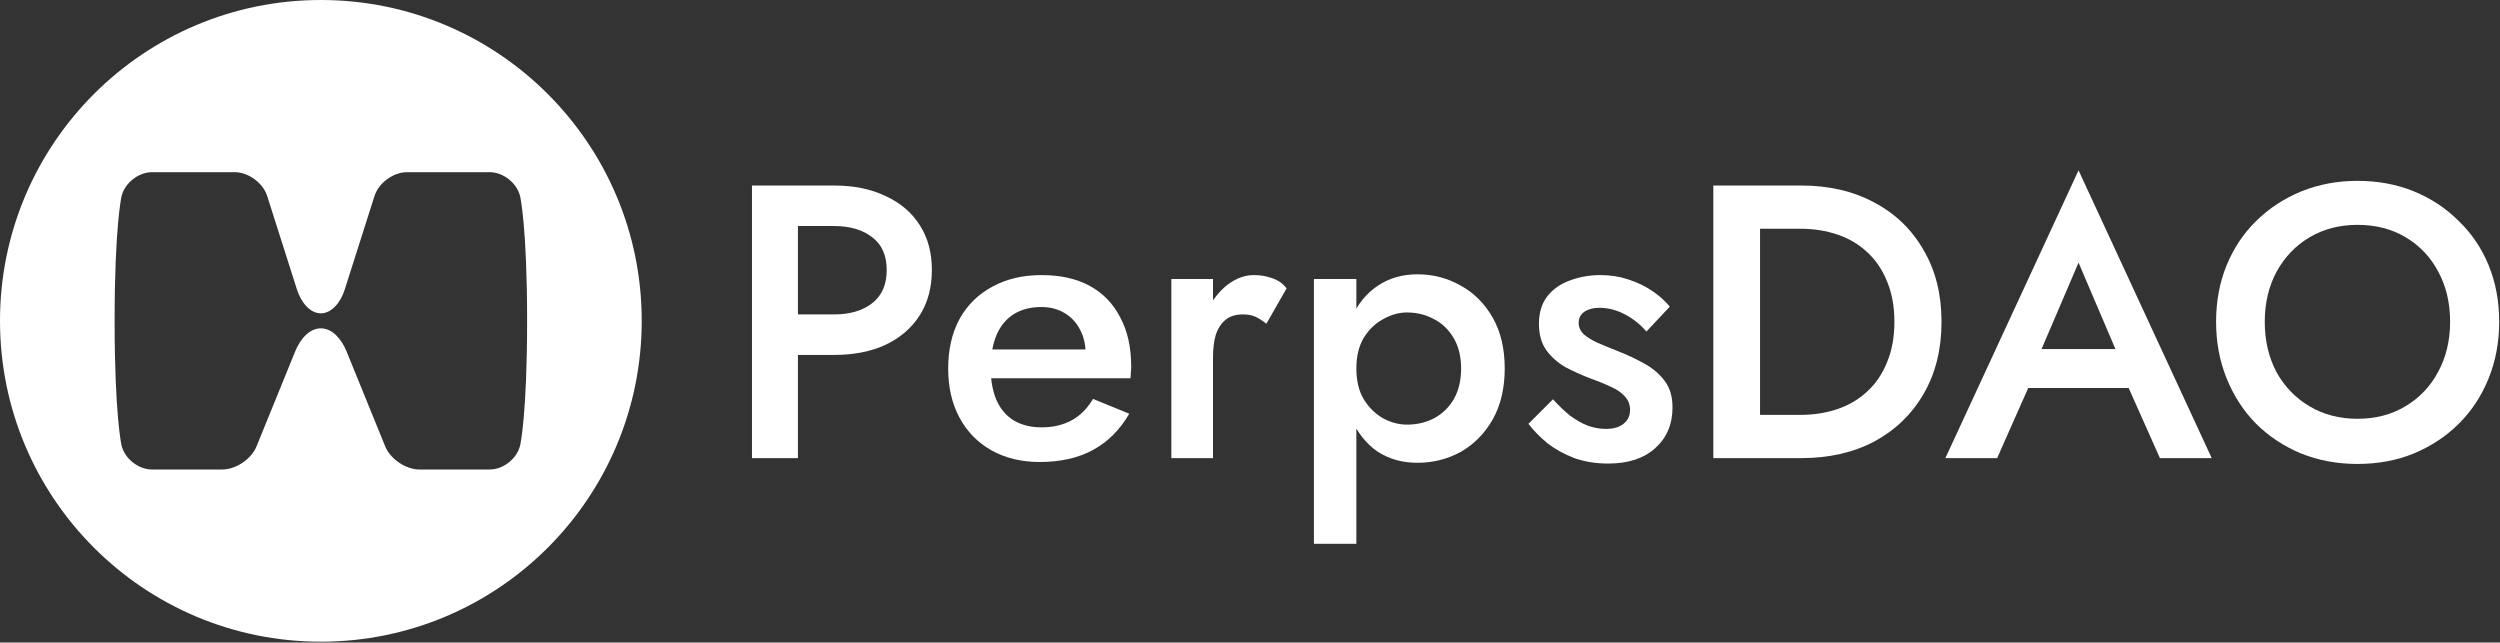
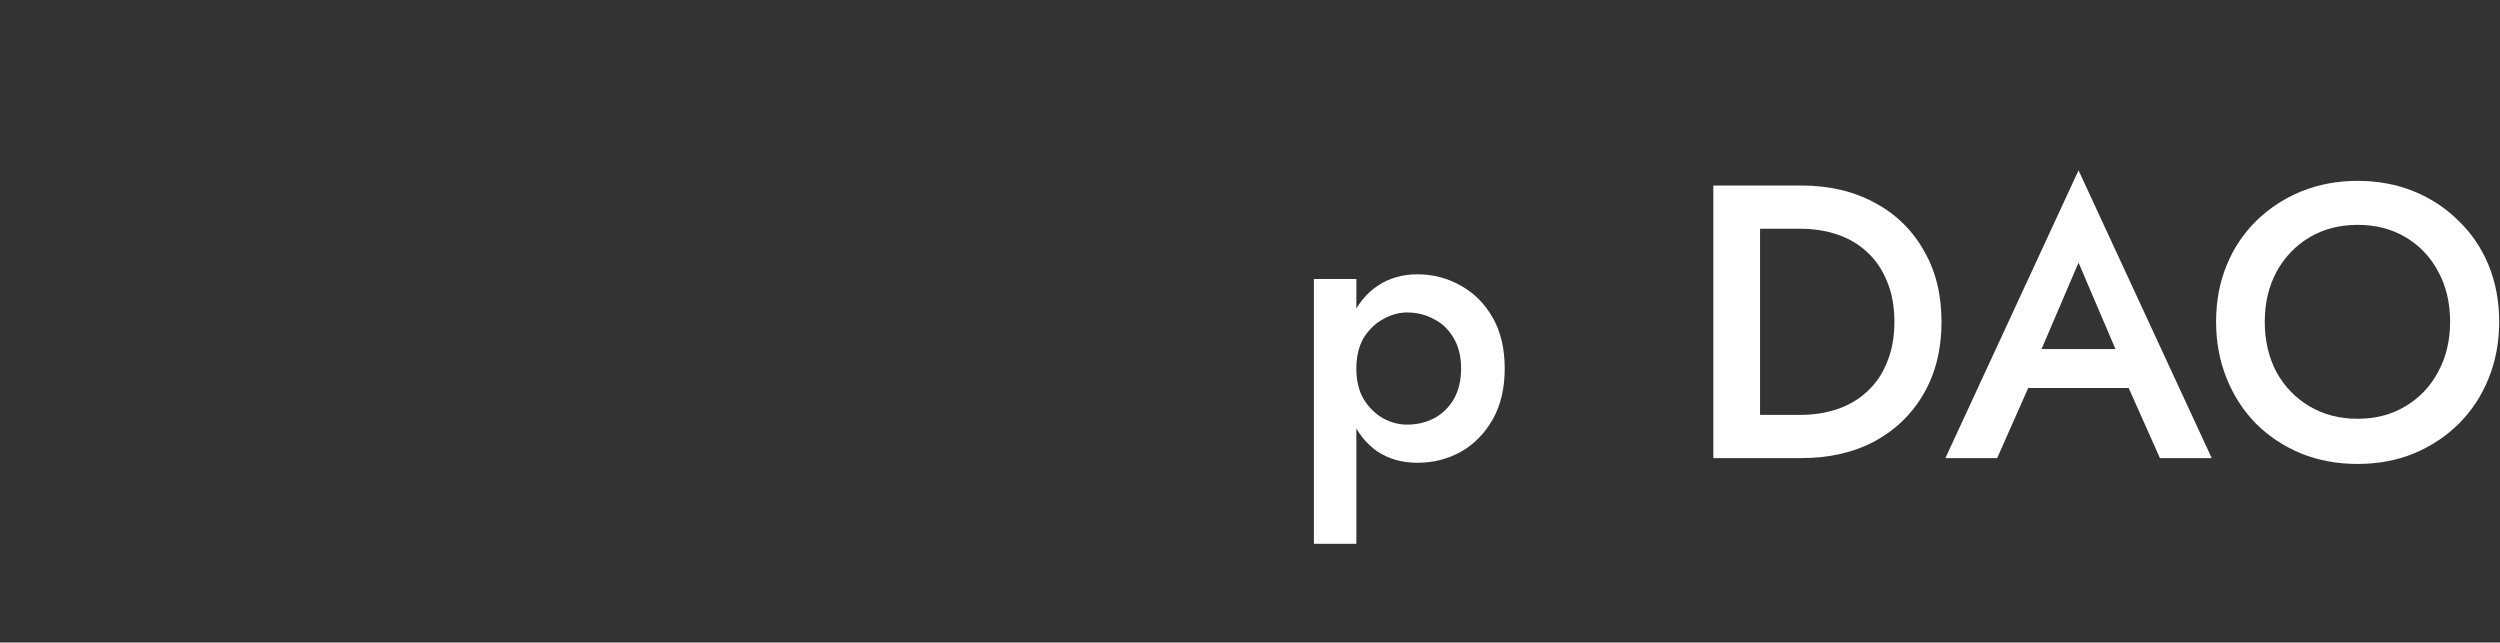
<svg xmlns="http://www.w3.org/2000/svg" width="1284" height="330" viewBox="0 0 1284 330" fill="none">
  <rect x="0" y="0" width="1284" height="330" fill="#333333" stroke="none" />
-   <path d="M164.797 0C73.788 0 0 73.779 0 164.782C0 255.796 73.788 329.573 164.797 329.573C255.811 329.573 329.589 255.796 329.589 164.782C329.589 73.782 255.811 0.002 164.797 0ZM267.177 228.64C265.609 235.516 258.546 241.144 251.488 241.144H215.5C208.447 241.144 200.494 235.794 197.839 229.264L178.007 180.516C175.348 173.978 170.604 168.633 164.797 168.633C158.985 168.633 154.246 173.978 151.586 180.516L131.75 229.264C129.095 235.794 121.152 241.144 114.089 241.144H78.096C71.043 241.144 63.975 235.521 62.395 228.645C62.395 228.645 58.867 213.161 58.867 164.782C58.867 116.407 62.395 100.928 62.395 100.928C63.98 94.054 71.043 88.427 78.096 88.427H120.499C127.557 88.427 135.079 93.931 137.22 100.653L152.519 148.714C154.67 155.435 159.289 160.928 164.789 160.928C170.285 160.928 174.909 155.435 177.051 148.714L192.349 100.653C194.495 93.931 202.017 88.427 209.07 88.427H251.474C258.532 88.427 265.594 94.056 267.162 100.932C267.177 100.932 270.727 116.483 270.727 164.782C270.731 213.093 267.177 228.64 267.177 228.64Z" fill="white" />
-   <path d="M386.214 95.285H409.814V235.285H386.214V95.285ZM400.214 116.085V95.285H428.414C438.548 95.285 447.348 97.085 454.814 100.685C462.414 104.152 468.281 109.152 472.414 115.685C476.548 122.085 478.614 129.752 478.614 138.685C478.614 147.619 476.548 155.352 472.414 161.885C468.281 168.419 462.414 173.485 454.814 177.085C447.348 180.552 438.548 182.285 428.414 182.285H400.214V161.485H428.414C436.548 161.485 443.081 159.552 448.014 155.685C452.948 151.819 455.414 146.152 455.414 138.685C455.414 131.219 452.948 125.619 448.014 121.885C443.081 118.019 436.548 116.085 428.414 116.085H400.214Z" fill="white" />
-   <path d="M533.985 237.285C524.651 237.285 516.385 235.285 509.185 231.285C502.118 227.285 496.651 221.685 492.785 214.485C488.918 207.285 486.985 198.885 486.985 189.285C486.985 179.552 488.918 171.085 492.785 163.885C496.785 156.685 502.385 151.152 509.585 147.285C516.785 143.285 525.251 141.285 534.985 141.285C544.718 141.285 552.985 143.152 559.785 146.885C566.585 150.619 571.785 156.019 575.385 163.085C579.118 170.019 580.985 178.419 580.985 188.285C580.985 189.352 580.918 190.485 580.785 191.685C580.785 192.885 580.718 193.752 580.585 194.285H499.785V179.485H562.185L555.585 188.685C555.985 187.885 556.385 186.819 556.785 185.485C557.318 184.019 557.585 182.819 557.585 181.885C557.585 176.952 556.585 172.685 554.585 169.085C552.718 165.485 550.051 162.685 546.585 160.685C543.251 158.685 539.318 157.685 534.785 157.685C529.318 157.685 524.651 158.885 520.785 161.285C516.918 163.685 513.984 167.152 511.985 171.685C509.985 176.219 508.918 181.819 508.785 188.485C508.785 195.152 509.785 200.819 511.785 205.485C513.785 210.019 516.718 213.485 520.585 215.885C524.585 218.285 529.385 219.485 534.985 219.485C540.851 219.485 545.984 218.285 550.385 215.885C554.785 213.485 558.451 209.819 561.385 204.885L579.985 212.485C575.185 220.752 568.984 226.952 561.385 231.085C553.785 235.219 544.651 237.285 533.985 237.285Z" fill="white" />
-   <path d="M623.002 143.285V235.285H601.602V143.285H623.002ZM650.402 166.285C648.402 164.685 646.535 163.485 644.802 162.685C643.068 161.885 640.868 161.485 638.202 161.485C634.602 161.485 631.668 162.419 629.402 164.285C627.135 166.152 625.468 168.752 624.402 172.085C623.468 175.285 623.002 179.085 623.002 183.485L615.802 179.285C615.802 171.952 617.135 165.485 619.802 159.885C622.602 154.152 626.135 149.619 630.402 146.285C634.802 142.952 639.335 141.285 644.002 141.285C647.335 141.285 650.468 141.819 653.402 142.885C656.335 143.819 658.802 145.552 660.802 148.085L650.402 166.285Z" fill="white" />
  <path d="M696.625 279.285H674.825V143.285H696.625V279.285ZM772.825 189.285C772.825 199.419 770.758 208.152 766.625 215.485C762.492 222.685 757.025 228.219 750.225 232.085C743.425 235.819 736.025 237.685 728.025 237.685C720.158 237.685 713.292 235.752 707.425 231.885C701.692 227.885 697.225 222.285 694.025 215.085C690.958 207.752 689.425 199.152 689.425 189.285C689.425 179.285 690.958 170.685 694.025 163.485C697.225 156.285 701.692 150.752 707.425 146.885C713.292 142.885 720.158 140.885 728.025 140.885C736.025 140.885 743.425 142.819 750.225 146.685C757.025 150.419 762.492 155.885 766.625 163.085C770.758 170.285 772.825 179.019 772.825 189.285ZM750.425 189.285C750.425 183.152 749.159 177.952 746.625 173.685C744.092 169.285 740.692 166.019 736.425 163.885C732.292 161.619 727.692 160.485 722.625 160.485C718.492 160.485 714.425 161.619 710.425 163.885C706.425 166.019 703.092 169.219 700.425 173.485C697.892 177.752 696.625 183.019 696.625 189.285C696.625 195.552 697.892 200.819 700.425 205.085C703.092 209.352 706.425 212.619 710.425 214.885C714.425 217.019 718.492 218.085 722.625 218.085C727.692 218.085 732.292 217.019 736.425 214.885C740.692 212.619 744.092 209.352 746.625 205.085C749.159 200.685 750.425 195.419 750.425 189.285Z" fill="white" />
-   <path d="M797.599 205.085C800.532 208.285 803.465 211.085 806.399 213.485C809.465 215.752 812.532 217.485 815.599 218.685C818.665 219.752 821.732 220.285 824.799 220.285C828.665 220.285 831.665 219.419 833.799 217.685C836.065 215.952 837.199 213.552 837.199 210.485C837.199 207.819 836.332 205.552 834.599 203.685C832.865 201.685 830.465 200.019 827.399 198.685C824.332 197.219 820.732 195.752 816.599 194.285C812.465 192.685 808.332 190.819 804.199 188.685C800.199 186.419 796.865 183.485 794.199 179.885C791.665 176.285 790.399 171.752 790.399 166.285C790.399 160.685 791.799 156.019 794.599 152.285C797.532 148.552 801.399 145.819 806.199 144.085C811.132 142.219 816.399 141.285 821.999 141.285C827.065 141.285 831.799 142.019 836.199 143.485C840.732 144.952 844.799 146.885 848.399 149.285C851.999 151.685 855.065 154.419 857.599 157.485L845.599 170.285C842.532 166.685 838.865 163.752 834.599 161.485C830.332 159.219 825.932 158.085 821.399 158.085C818.332 158.085 815.799 158.752 813.799 160.085C811.799 161.419 810.799 163.352 810.799 165.885C810.799 168.019 811.665 169.952 813.399 171.685C815.265 173.285 817.665 174.752 820.599 176.085C823.665 177.419 827.065 178.819 830.799 180.285C835.865 182.285 840.532 184.485 844.799 186.885C849.065 189.285 852.465 192.219 854.999 195.685C857.665 199.152 858.999 203.685 858.999 209.285C858.999 217.952 855.999 224.952 849.999 230.285C844.132 235.485 836.132 238.085 825.999 238.085C819.732 238.085 813.932 237.152 808.599 235.285C803.399 233.285 798.799 230.752 794.799 227.685C790.932 224.485 787.665 221.152 784.999 217.685L797.599 205.085Z" fill="white" />
  <path d="M879.964 95.285H903.964V235.285H879.964V95.285ZM925.164 235.285H894.564V213.085H924.564C931.498 213.085 937.898 212.085 943.764 210.085C949.631 208.085 954.698 205.085 958.964 201.085C963.364 197.085 966.764 192.085 969.164 186.085C971.698 180.085 972.964 173.152 972.964 165.285C972.964 157.419 971.698 150.485 969.164 144.485C966.764 138.485 963.364 133.485 958.964 129.485C954.698 125.485 949.631 122.485 943.764 120.485C937.898 118.485 931.498 117.485 924.564 117.485H894.564V95.285H925.164C939.431 95.285 951.964 98.219 962.764 104.085C973.564 109.819 981.964 117.952 987.964 128.485C994.098 138.885 997.164 151.152 997.164 165.285C997.164 179.419 994.098 191.752 987.964 202.285C981.964 212.685 973.564 220.819 962.764 226.685C951.964 232.419 939.431 235.285 925.164 235.285Z" fill="white" />
  <path d="M1030.94 199.285L1035.34 179.285H1100.34L1104.94 199.285H1030.94ZM1067.54 134.885L1045.54 186.285L1045.14 191.485L1025.74 235.285H999.144L1067.54 87.485L1135.94 235.285H1109.34L1090.34 192.685L1089.74 186.885L1067.54 134.885Z" fill="white" />
  <path d="M1163.18 165.285C1163.18 174.885 1165.18 183.485 1169.18 191.085C1173.31 198.552 1178.98 204.419 1186.18 208.685C1193.38 212.952 1201.58 215.085 1210.78 215.085C1220.11 215.085 1228.31 212.952 1235.38 208.685C1242.58 204.419 1248.18 198.552 1252.18 191.085C1256.31 183.485 1258.38 174.885 1258.38 165.285C1258.38 155.685 1256.38 147.152 1252.38 139.685C1248.38 132.085 1242.78 126.152 1235.58 121.885C1228.51 117.619 1220.24 115.485 1210.78 115.485C1201.58 115.485 1193.38 117.619 1186.18 121.885C1178.98 126.152 1173.31 132.085 1169.18 139.685C1165.18 147.152 1163.18 155.685 1163.18 165.285ZM1138.18 165.285C1138.18 154.752 1139.98 145.085 1143.58 136.285C1147.18 127.485 1152.24 119.885 1158.78 113.485C1165.44 106.952 1173.18 101.885 1181.98 98.285C1190.91 94.685 1200.51 92.885 1210.78 92.885C1221.31 92.885 1230.98 94.685 1239.78 98.285C1248.58 101.885 1256.24 106.952 1262.78 113.485C1269.44 119.885 1274.58 127.485 1278.18 136.285C1281.78 145.085 1283.58 154.752 1283.58 165.285C1283.58 175.685 1281.78 185.352 1278.18 194.285C1274.58 203.219 1269.51 210.952 1262.98 217.485C1256.44 224.019 1248.71 229.152 1239.78 232.885C1230.98 236.485 1221.31 238.285 1210.78 238.285C1200.38 238.285 1190.71 236.485 1181.78 232.885C1172.84 229.152 1165.11 224.019 1158.58 217.485C1152.18 210.952 1147.18 203.219 1143.58 194.285C1139.98 185.352 1138.18 175.685 1138.18 165.285Z" fill="white" />
</svg>